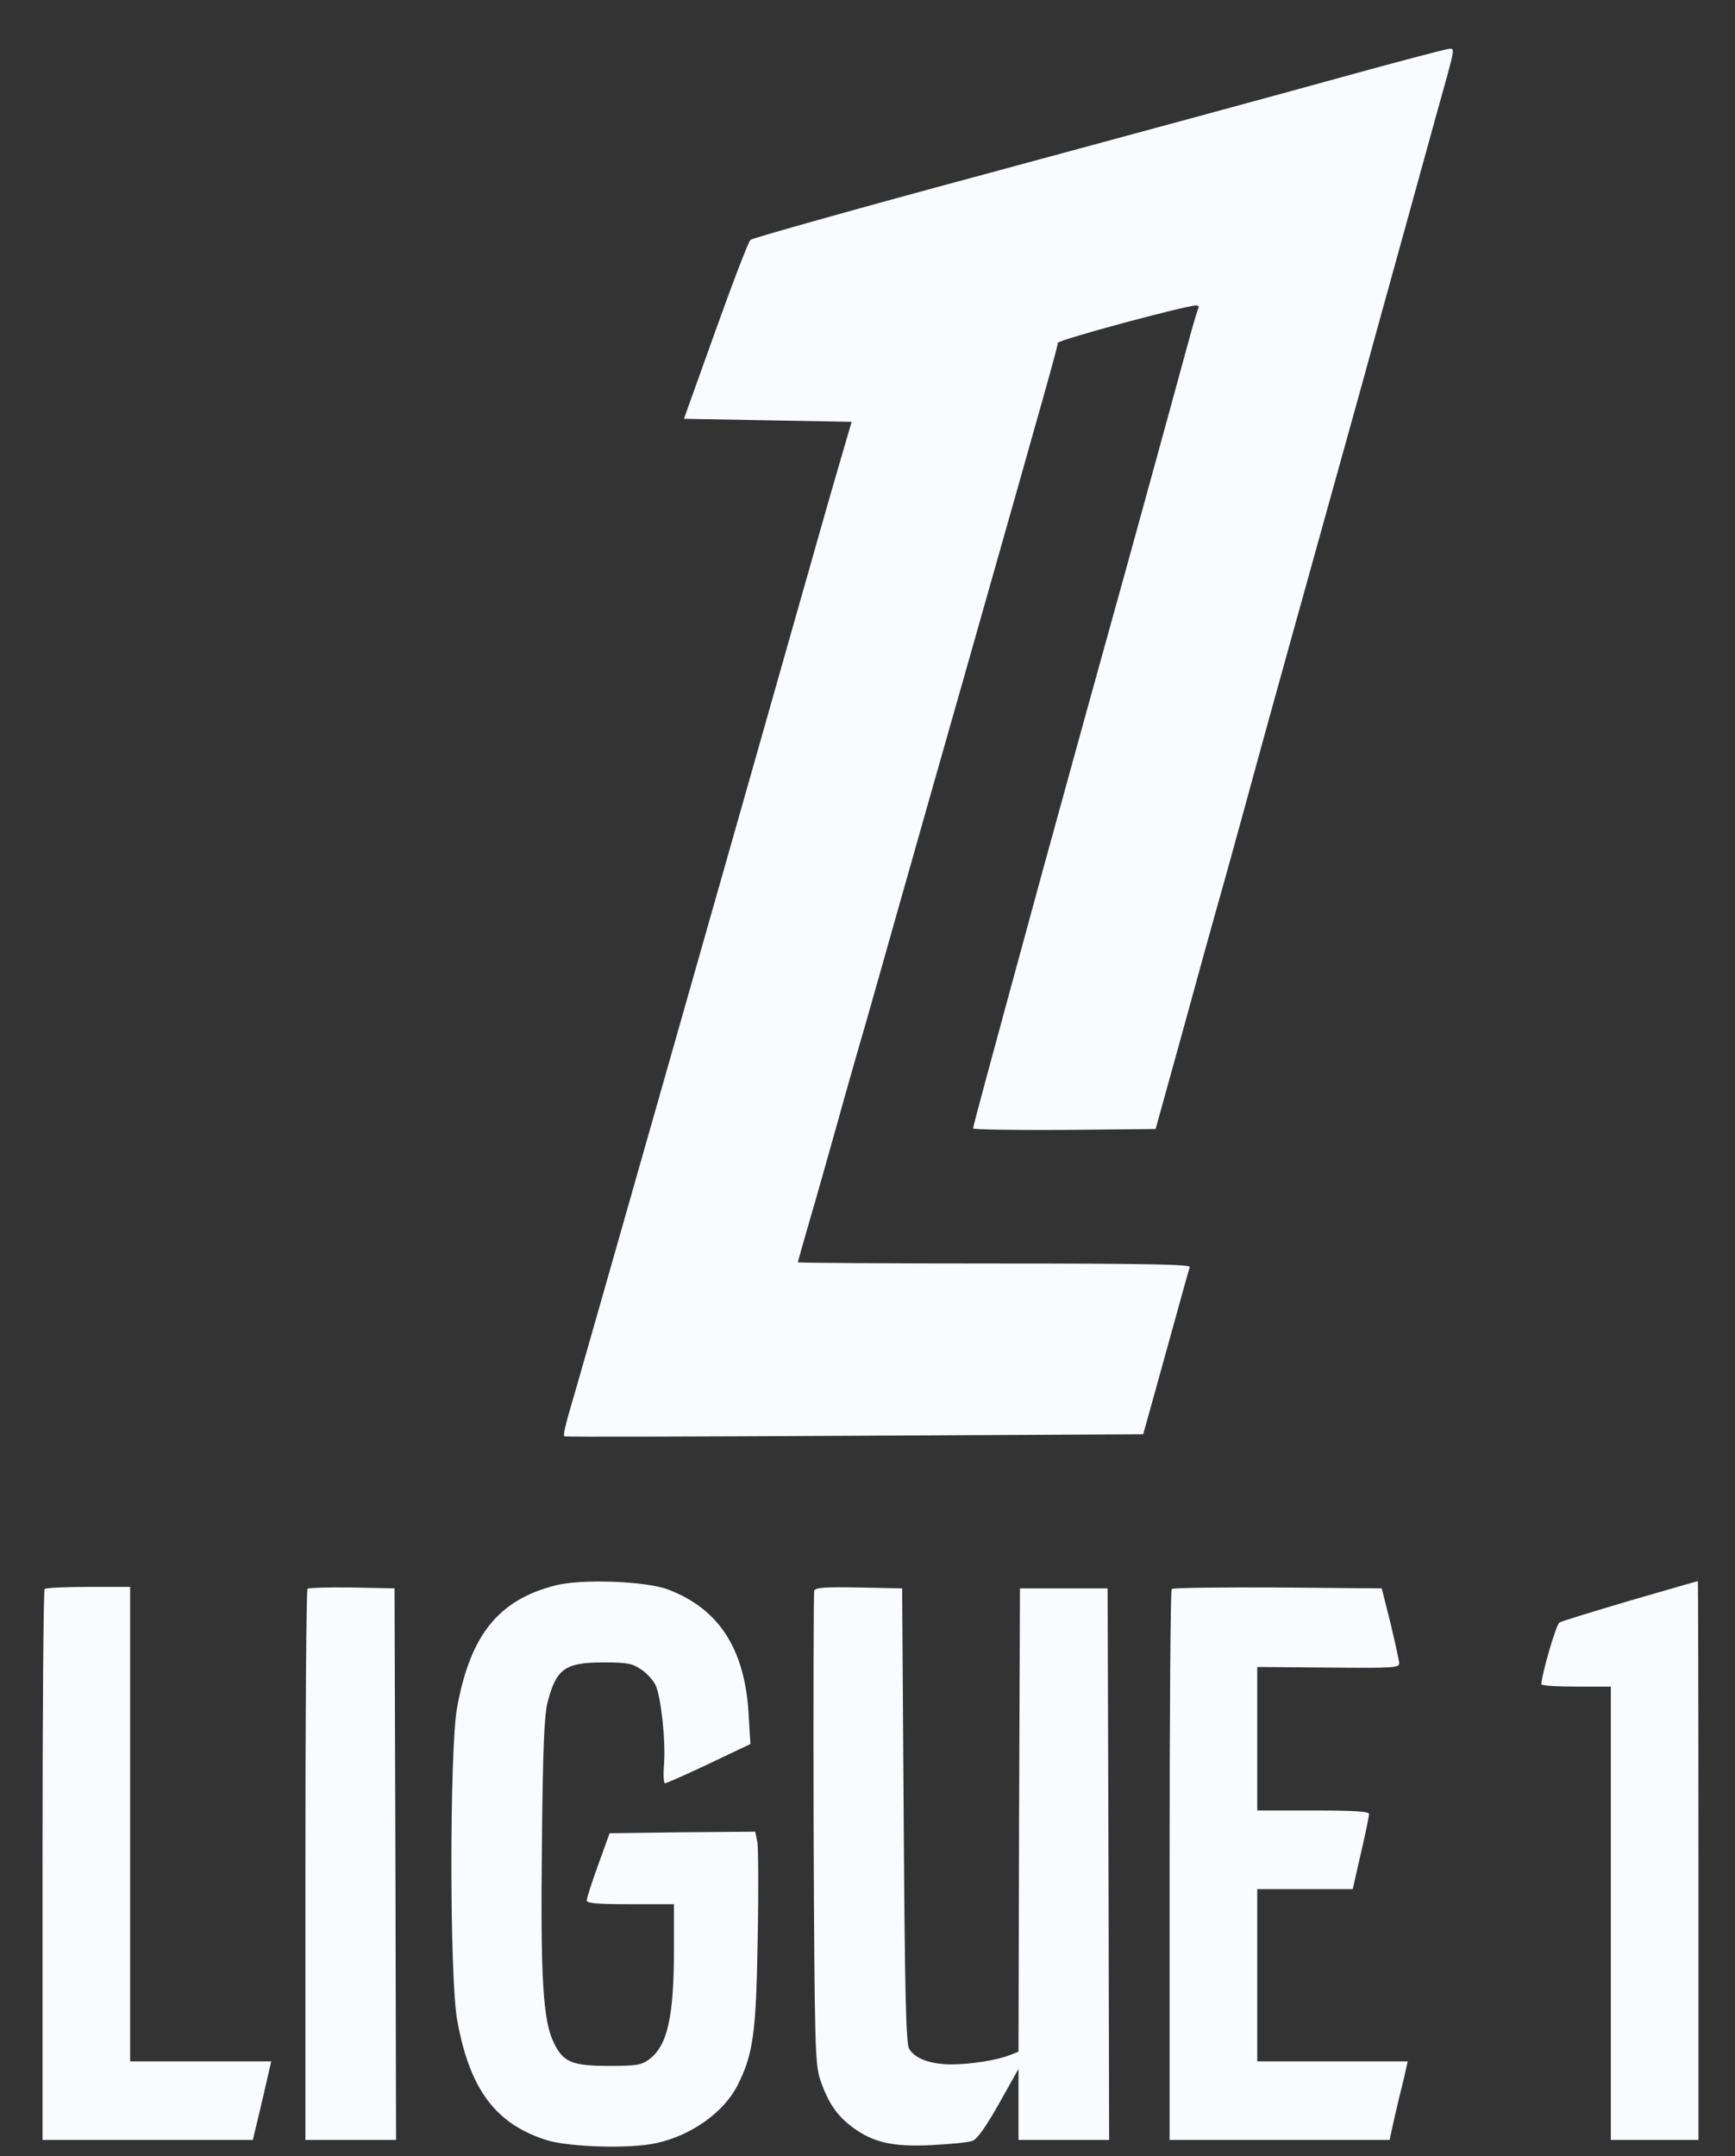
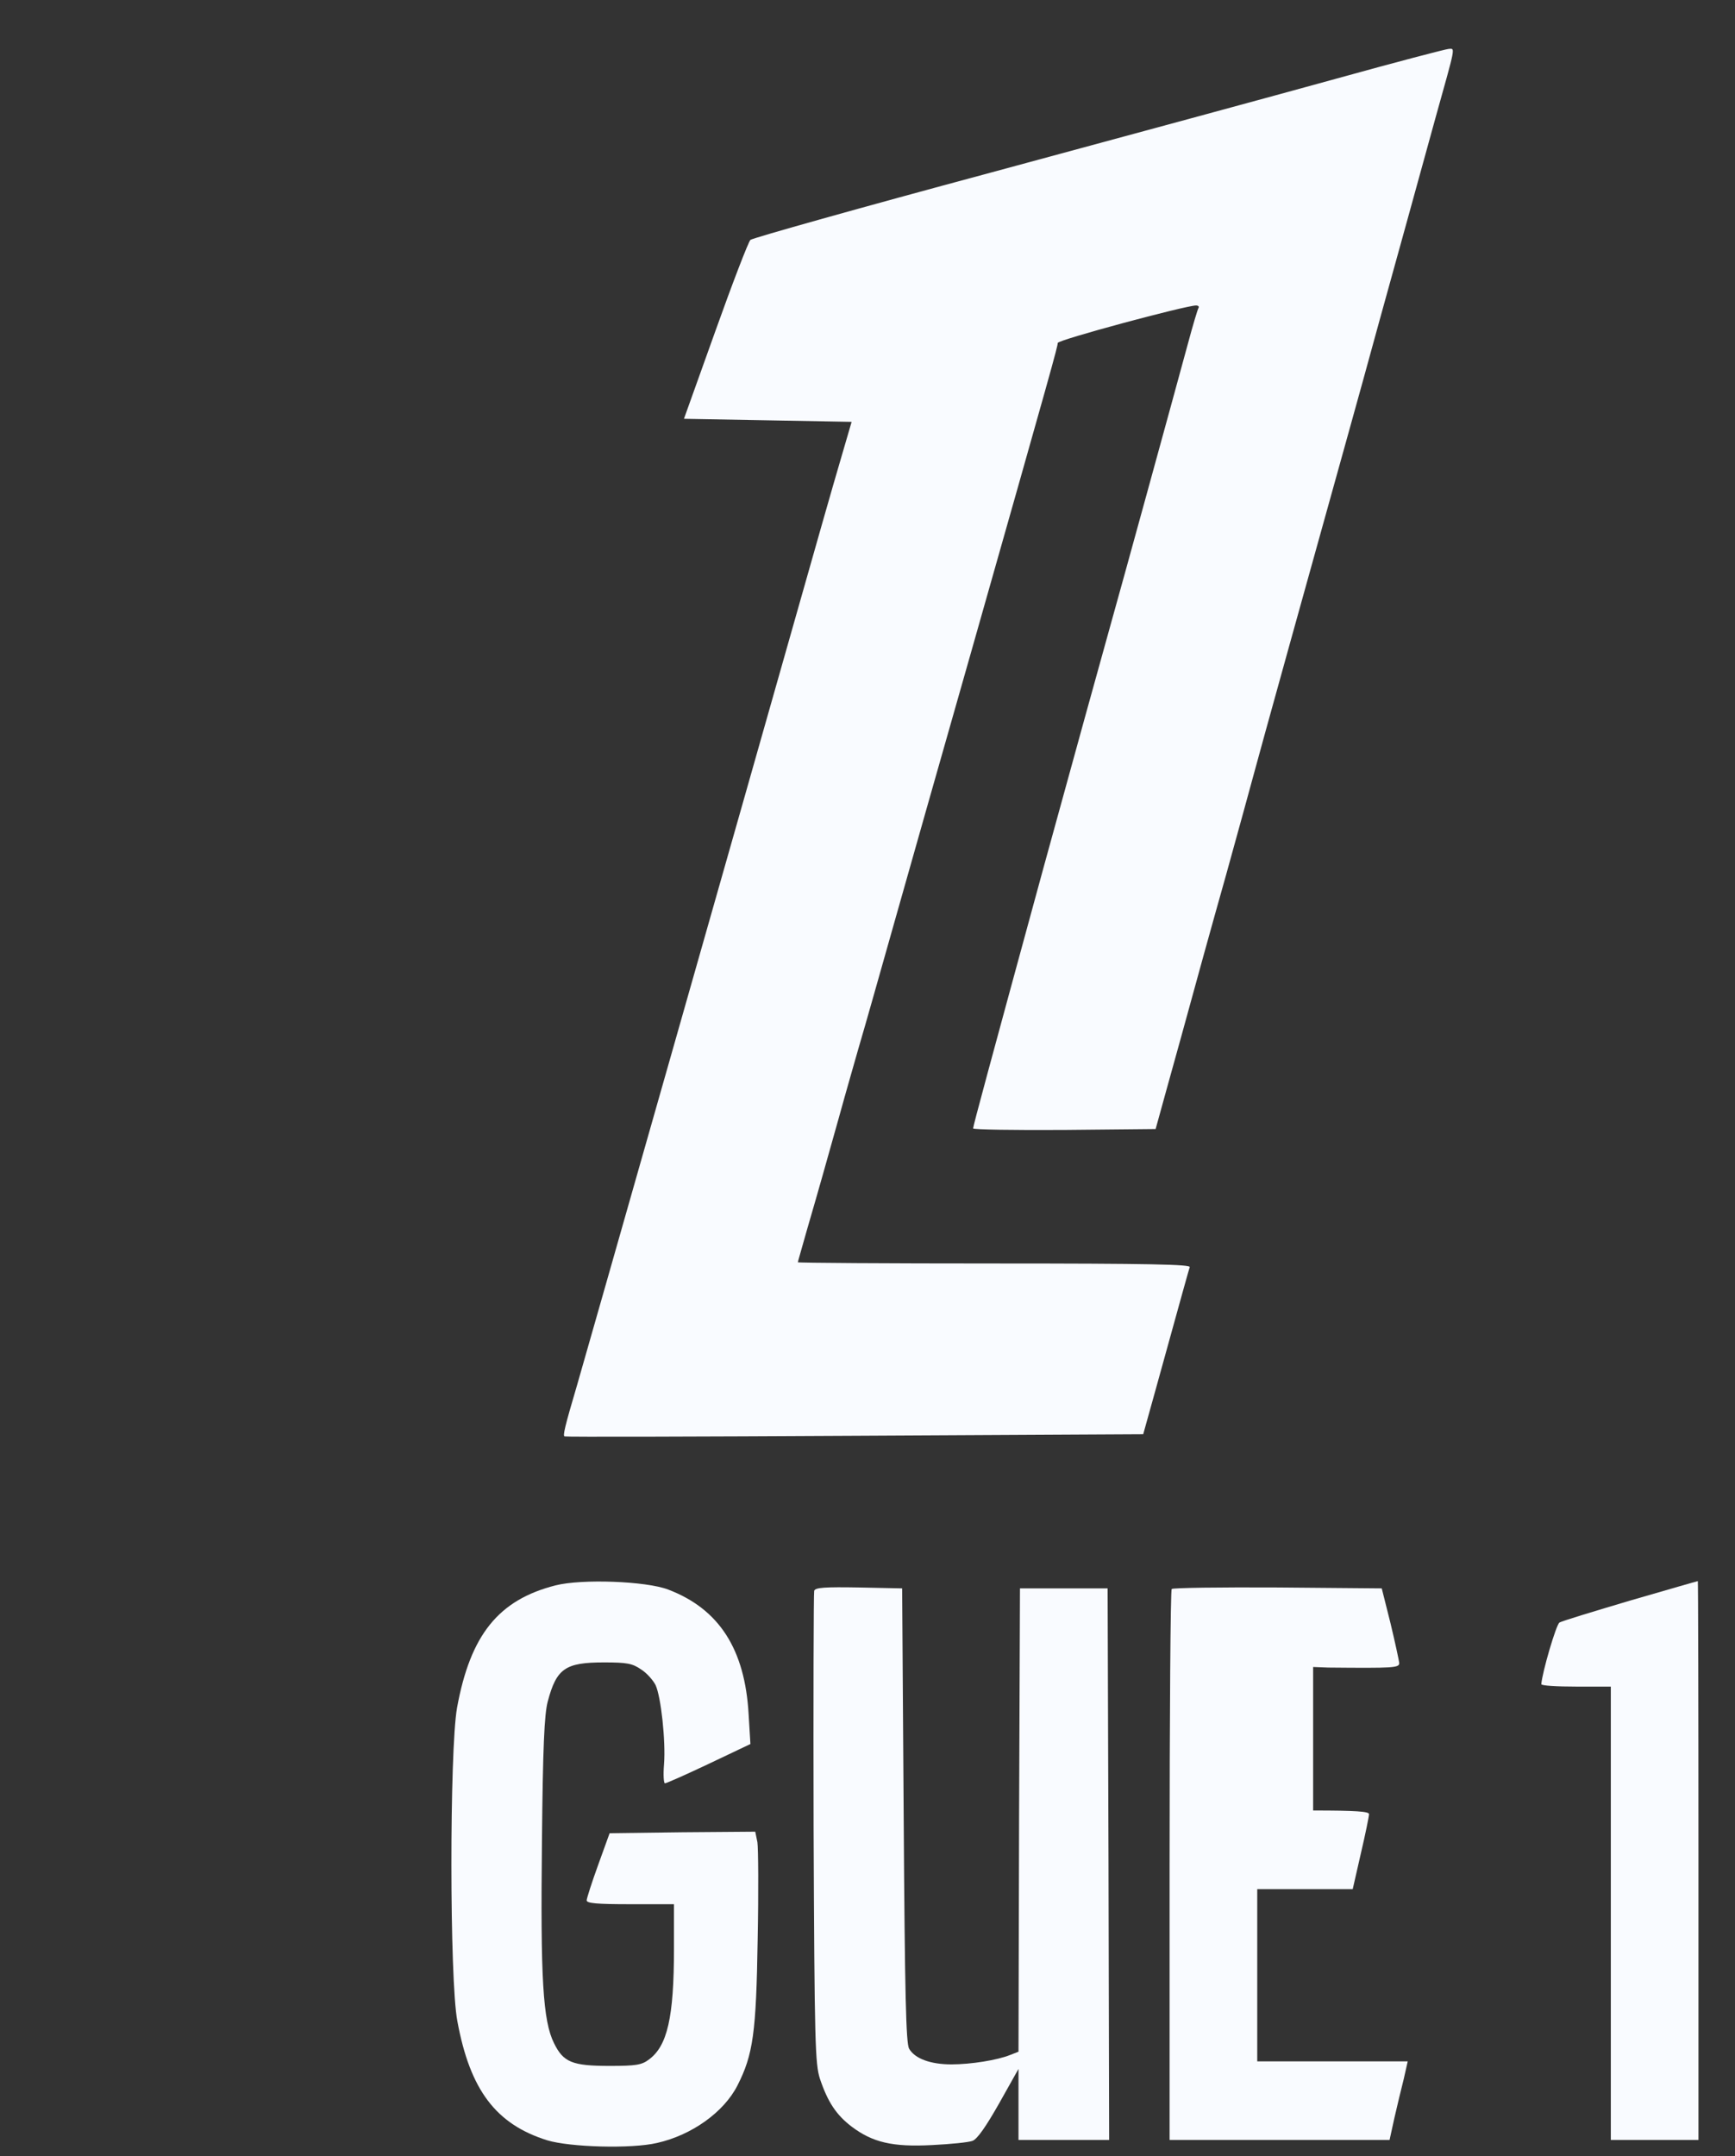
<svg xmlns="http://www.w3.org/2000/svg" width="33" height="41" viewBox="0 0 33 41" fill="none">
  <rect x="0" y="0" width="33" height="41" fill="#333333" stroke="none" />
  <g clip-path="url(#clip0_11412_75329)">
    <path d="M25.405 1.499C24.285 1.809 21.336 2.608 18.853 3.28C16.371 3.947 14.313 4.527 14.273 4.562C14.233 4.602 13.934 5.378 13.606 6.297L13.009 7.964L14.601 7.993L16.198 8.022L15.98 8.769C15.859 9.177 15.497 10.447 15.175 11.585C14.152 15.194 11.095 25.935 10.98 26.326C10.733 27.16 10.704 27.303 10.739 27.315C10.761 27.326 13.244 27.32 16.262 27.303L21.744 27.274L21.968 26.47C22.509 24.516 22.606 24.165 22.629 24.096C22.652 24.045 21.888 24.027 18.917 24.027C16.859 24.027 15.175 24.016 15.175 24.004C15.175 23.993 15.256 23.717 15.348 23.389C15.624 22.441 15.669 22.269 15.951 21.269C16.095 20.746 16.267 20.154 16.325 19.947C16.497 19.361 16.635 18.866 17.037 17.447C17.244 16.717 17.888 14.441 18.474 12.389C20.003 7.004 20.118 6.591 20.118 6.522C20.118 6.464 22.555 5.809 22.75 5.809C22.79 5.809 22.813 5.832 22.796 5.855C22.779 5.884 22.687 6.188 22.595 6.533C22.308 7.591 21.279 11.332 21.158 11.757C20.945 12.516 20.457 14.286 19.848 16.499C18.813 20.292 18.509 21.412 18.509 21.458C18.509 21.481 19.29 21.493 20.244 21.487L21.98 21.47L22.02 21.326C22.043 21.246 22.244 20.51 22.474 19.688C22.698 18.866 23.078 17.493 23.319 16.642C23.555 15.786 23.785 14.958 23.825 14.803C23.945 14.349 25.009 10.527 25.635 8.28C25.79 7.728 26.06 6.746 26.238 6.096C26.618 4.723 26.917 3.648 27.302 2.246C27.692 0.849 27.681 0.924 27.555 0.93C27.491 0.935 26.526 1.188 25.405 1.499Z" fill="#F9FBFF" />
    <path d="M10.567 30.148C9.48 30.424 8.946 31.09 8.693 32.475C8.549 33.286 8.549 37.659 8.699 38.435C8.94 39.746 9.434 40.395 10.406 40.7C10.837 40.832 12.009 40.866 12.498 40.751C13.159 40.602 13.768 40.165 14.026 39.659C14.325 39.073 14.383 38.654 14.411 36.883C14.429 35.975 14.423 35.142 14.406 35.033L14.365 34.832L12.98 34.843L11.595 34.861L11.377 35.464C11.256 35.797 11.159 36.102 11.159 36.136C11.153 36.194 11.354 36.211 11.986 36.211H12.819V37.056C12.819 38.366 12.693 38.907 12.342 39.165C12.204 39.269 12.095 39.286 11.595 39.286C10.883 39.286 10.716 39.217 10.538 38.855C10.325 38.429 10.279 37.619 10.308 35.01C10.325 33.217 10.354 32.602 10.417 32.361C10.584 31.728 10.751 31.613 11.486 31.613C11.923 31.613 12.026 31.631 12.193 31.746C12.302 31.814 12.423 31.953 12.469 32.044C12.572 32.263 12.664 33.108 12.63 33.55C12.613 33.751 12.624 33.912 12.647 33.912C12.676 33.912 13.049 33.746 13.486 33.539L14.273 33.165L14.239 32.602C14.17 31.36 13.676 30.596 12.71 30.228C12.291 30.067 11.067 30.021 10.567 30.148Z" fill="#F9FBFF" />
    <path d="M31.012 30.435C30.316 30.642 29.707 30.826 29.661 30.855C29.598 30.895 29.334 31.797 29.316 32.027C29.316 32.056 29.615 32.073 29.977 32.073H30.638V36.383V40.694H31.472H32.305V35.378C32.305 32.453 32.299 30.062 32.293 30.067C32.282 30.067 31.707 30.234 31.012 30.435Z" fill="#F9FBFF" />
-     <path d="M0.849 30.217C0.826 30.234 0.809 32.602 0.809 35.476V40.694H2.809H4.809L4.987 39.947L5.159 39.2H3.814H2.475V34.688V30.177H1.682C1.245 30.177 0.866 30.194 0.849 30.217Z" fill="#F9FBFF" />
-     <path d="M5.849 30.211C5.826 30.234 5.809 32.602 5.809 35.475V40.694H6.671H7.533L7.521 35.447L7.504 30.205L6.694 30.188C6.251 30.182 5.872 30.194 5.849 30.211Z" fill="#F9FBFF" />
    <path d="M15.486 30.251C15.475 30.291 15.469 32.332 15.475 34.78C15.492 38.855 15.504 39.251 15.596 39.533C15.745 39.975 15.906 40.217 16.199 40.441C16.596 40.74 16.975 40.832 17.733 40.791C18.078 40.774 18.423 40.74 18.498 40.711C18.59 40.676 18.756 40.435 19.004 39.998L19.372 39.343V40.016V40.694H20.233H21.096L21.084 35.447L21.067 30.205H20.233H19.4L19.383 34.608L19.372 39.016L19.21 39.079C18.969 39.176 18.469 39.257 18.096 39.257C17.699 39.257 17.4 39.148 17.291 38.958C17.233 38.855 17.21 37.958 17.188 34.516L17.159 30.205L16.337 30.188C15.688 30.177 15.509 30.188 15.486 30.251Z" fill="#F9FBFF" />
-     <path d="M22.286 30.217C22.263 30.234 22.246 32.602 22.246 35.475V40.694H24.338H26.43L26.522 40.274C26.574 40.05 26.654 39.711 26.7 39.533L26.775 39.2H25.344H23.913V37.562V35.924H24.821H25.729L25.884 35.245C25.97 34.878 26.039 34.539 26.039 34.498C26.039 34.447 25.786 34.429 24.976 34.429H23.913V33.062V31.7L25.263 31.711C26.511 31.723 26.614 31.717 26.614 31.625C26.608 31.573 26.534 31.228 26.447 30.866L26.281 30.205L24.304 30.188C23.217 30.182 22.309 30.194 22.286 30.217Z" fill="#F9FBFF" />
+     <path d="M22.286 30.217C22.263 30.234 22.246 32.602 22.246 35.475V40.694H24.338H26.43L26.522 40.274C26.574 40.05 26.654 39.711 26.7 39.533L26.775 39.2H25.344H23.913V37.562V35.924H24.821H25.729L25.884 35.245C25.97 34.878 26.039 34.539 26.039 34.498C26.039 34.447 25.786 34.429 24.976 34.429V33.062V31.7L25.263 31.711C26.511 31.723 26.614 31.717 26.614 31.625C26.608 31.573 26.534 31.228 26.447 30.866L26.281 30.205L24.304 30.188C23.217 30.182 22.309 30.194 22.286 30.217Z" fill="#F9FBFF" />
  </g>
  <defs>
    <clipPath id="clip0_11412_75329">
      <rect width="31.609" height="40" fill="white" transform="translate(0.75 0.866)" />
    </clipPath>
  </defs>
</svg>